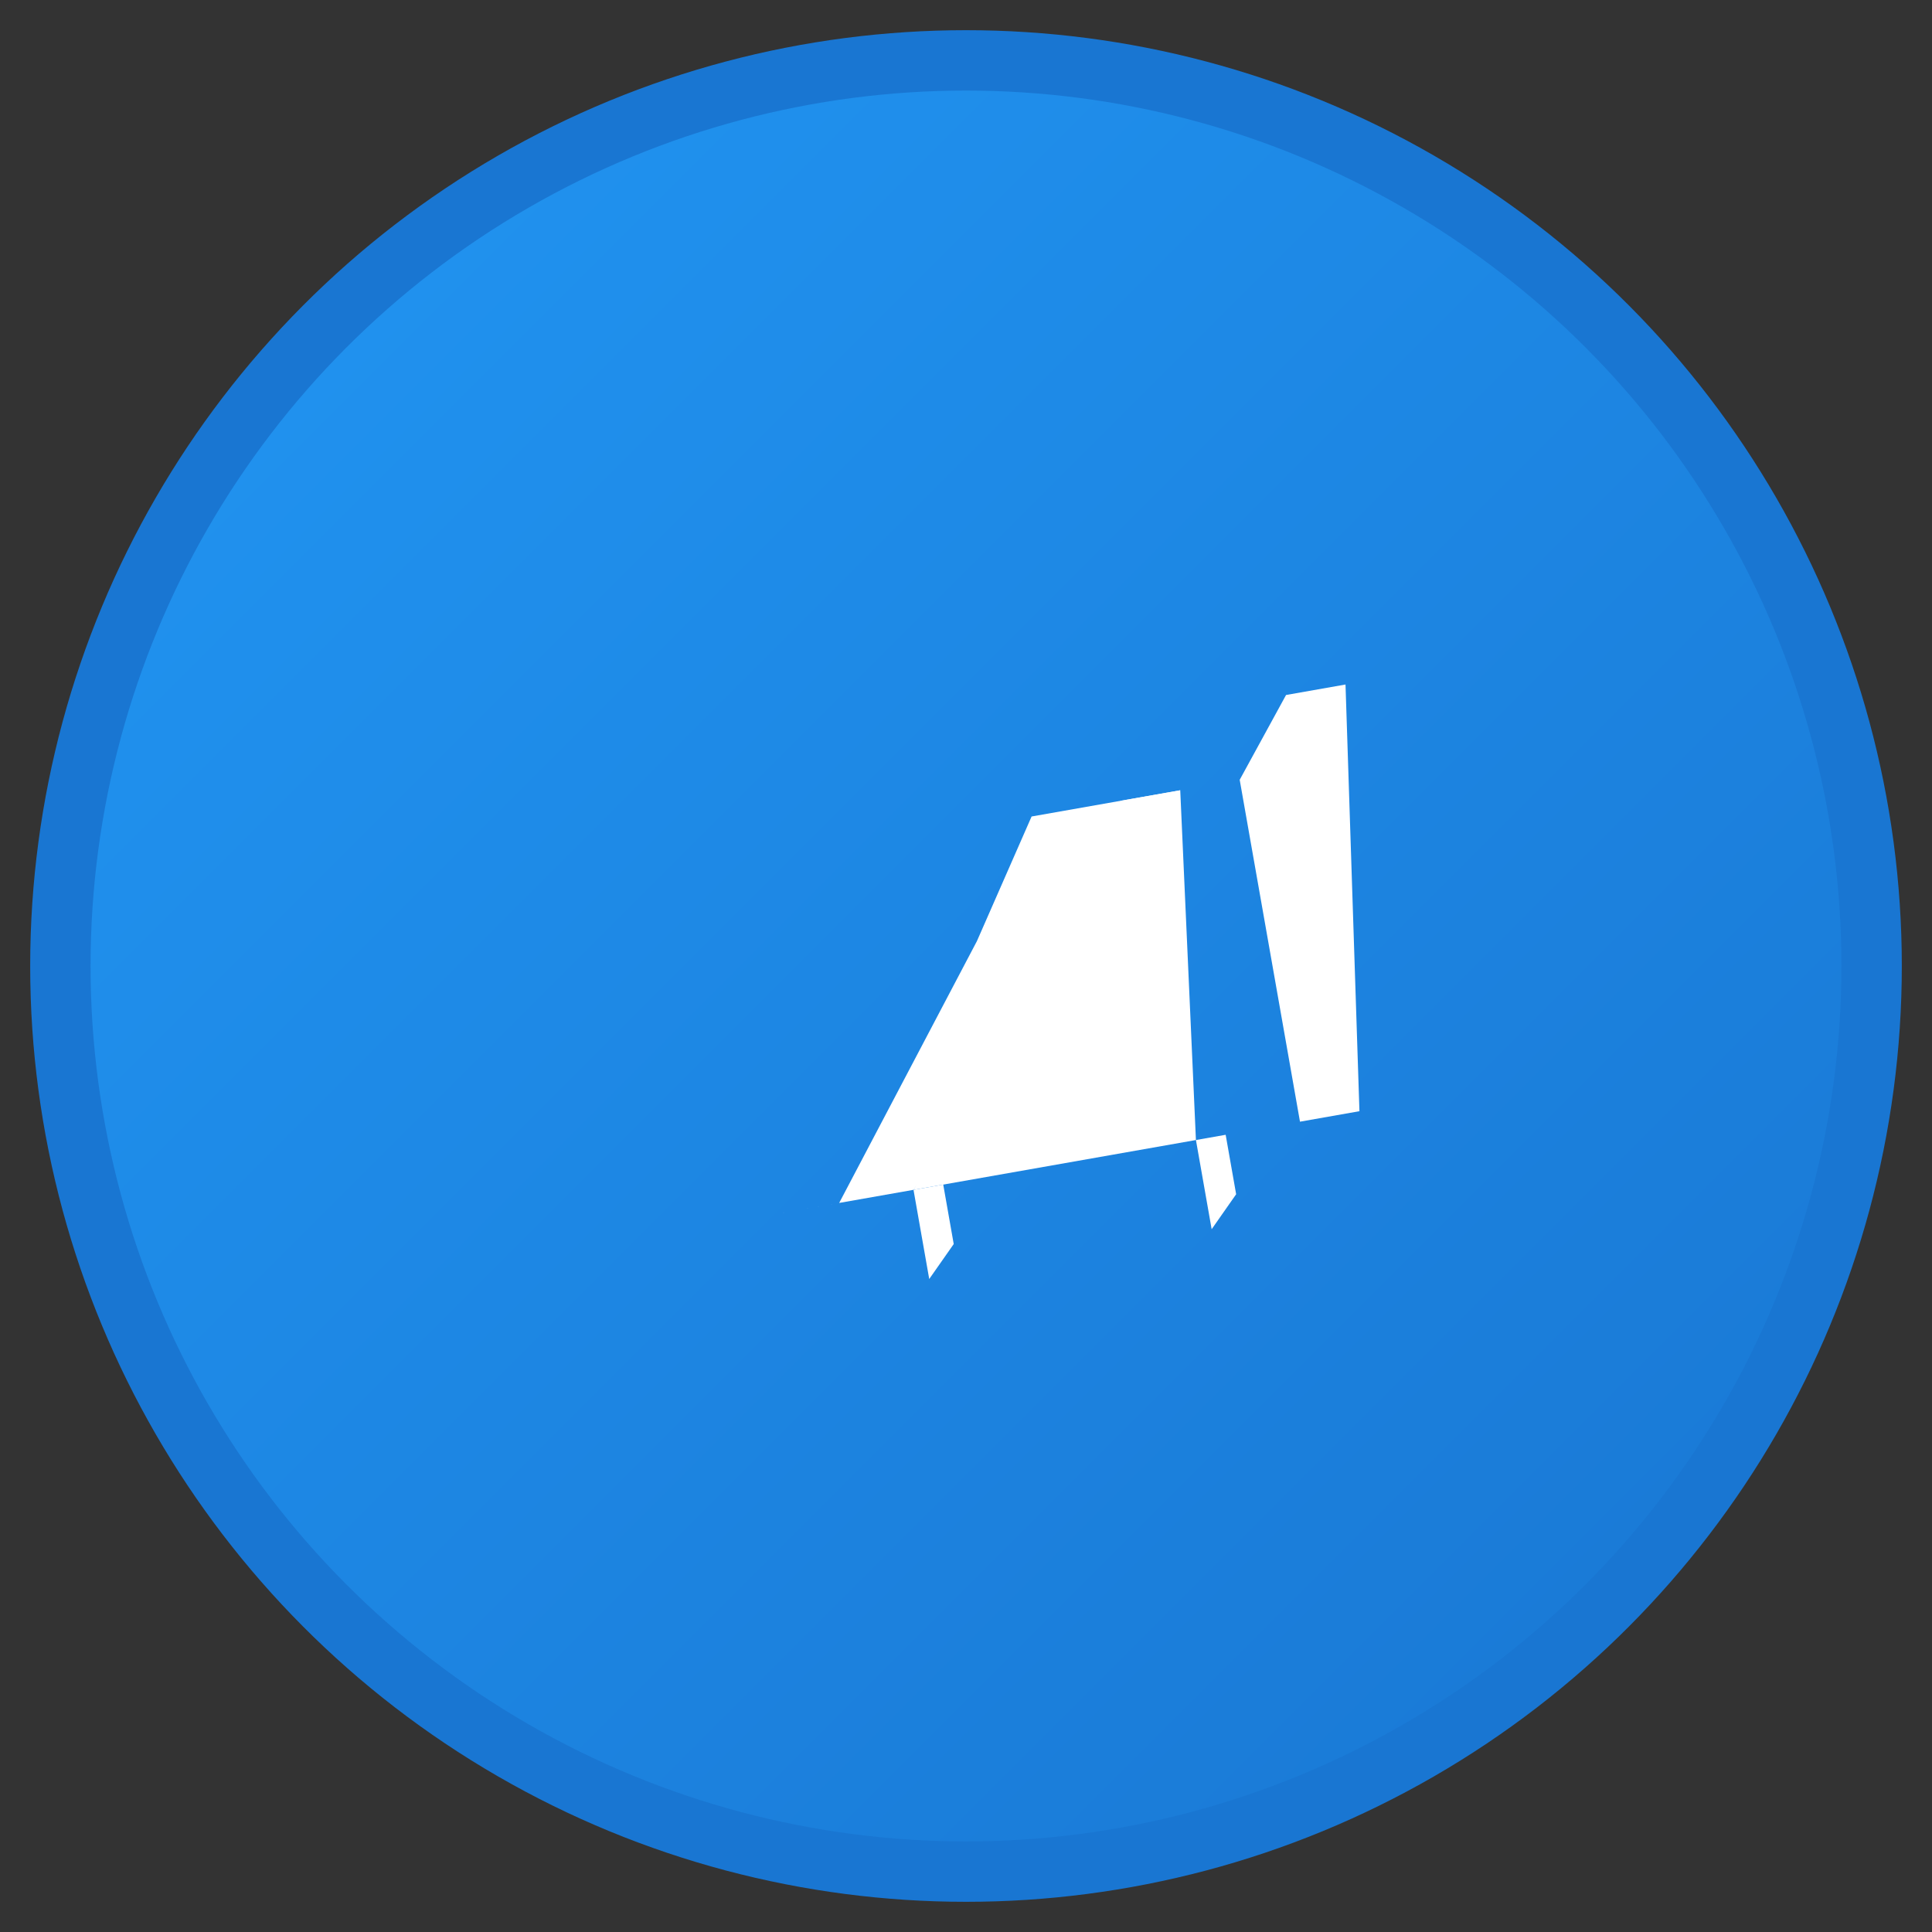
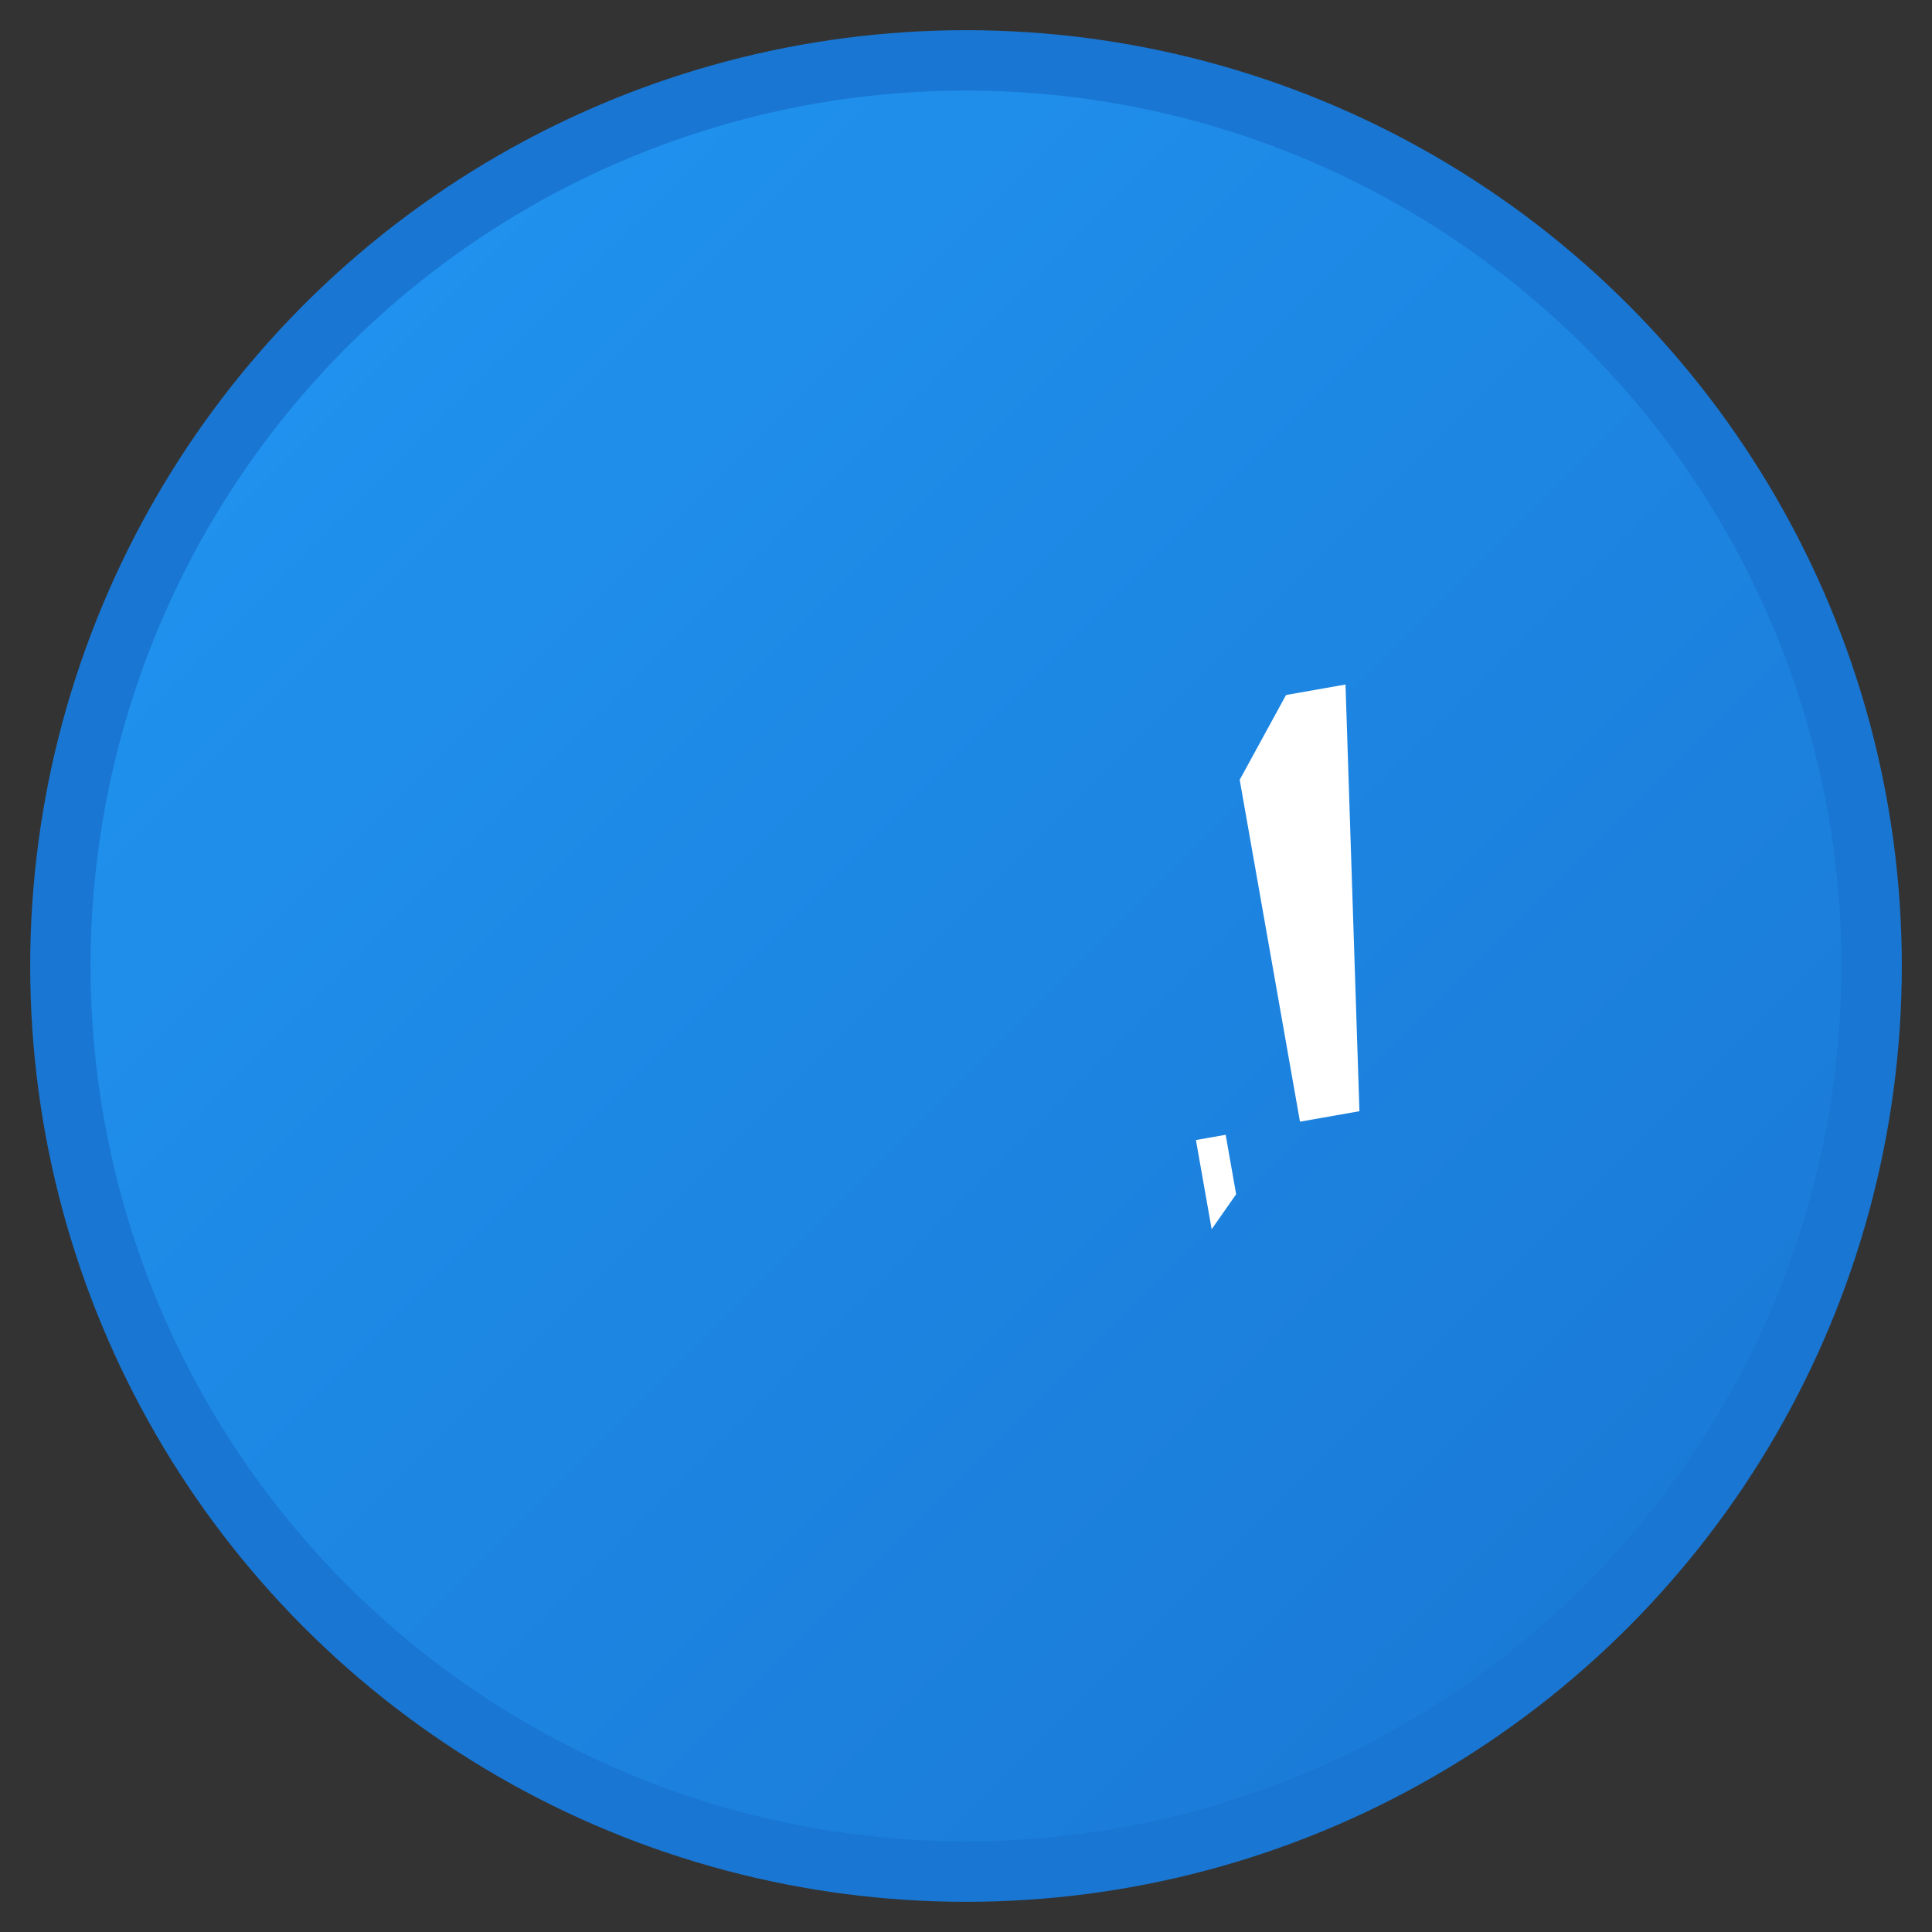
<svg xmlns="http://www.w3.org/2000/svg" viewBox="0 0 64 64">
  <rect x="0" y="0" width="64" height="64" fill="#333333" stroke="none" />
  <circle cx="32" cy="32" r="30" fill="url(#gradient)" stroke="#1976d2" stroke-width="2" />
  <defs>
    <linearGradient id="gradient" x1="0%" y1="0%" x2="100%" y2="100%">
      <stop offset="0%" style="stop-color:#2196f3;stop-opacity:1" />
      <stop offset="100%" style="stop-color:#1976d2;stop-opacity:1" />
    </linearGradient>
  </defs>
  <g transform="translate(32, 32) rotate(-10) translate(-12, -12)">
-     <path d="M2.5 19h6.505L20 7.5H15l-2.5 3.75-6 7.75z" fill="white" />
-     <path d="M9.005 19 18 7.5h2l-1.5 11.5H9.005z" fill="white" />
-     <path d="M9 19h1v2l-1 1v-3z" fill="white" />
    <path d="M18.5 19h1v2l-1 1v-3z" fill="white" />
    <path d="M20 19h2v-11.5l2-2.5h2l-2 14H20z" fill="white" />
  </g>
</svg>